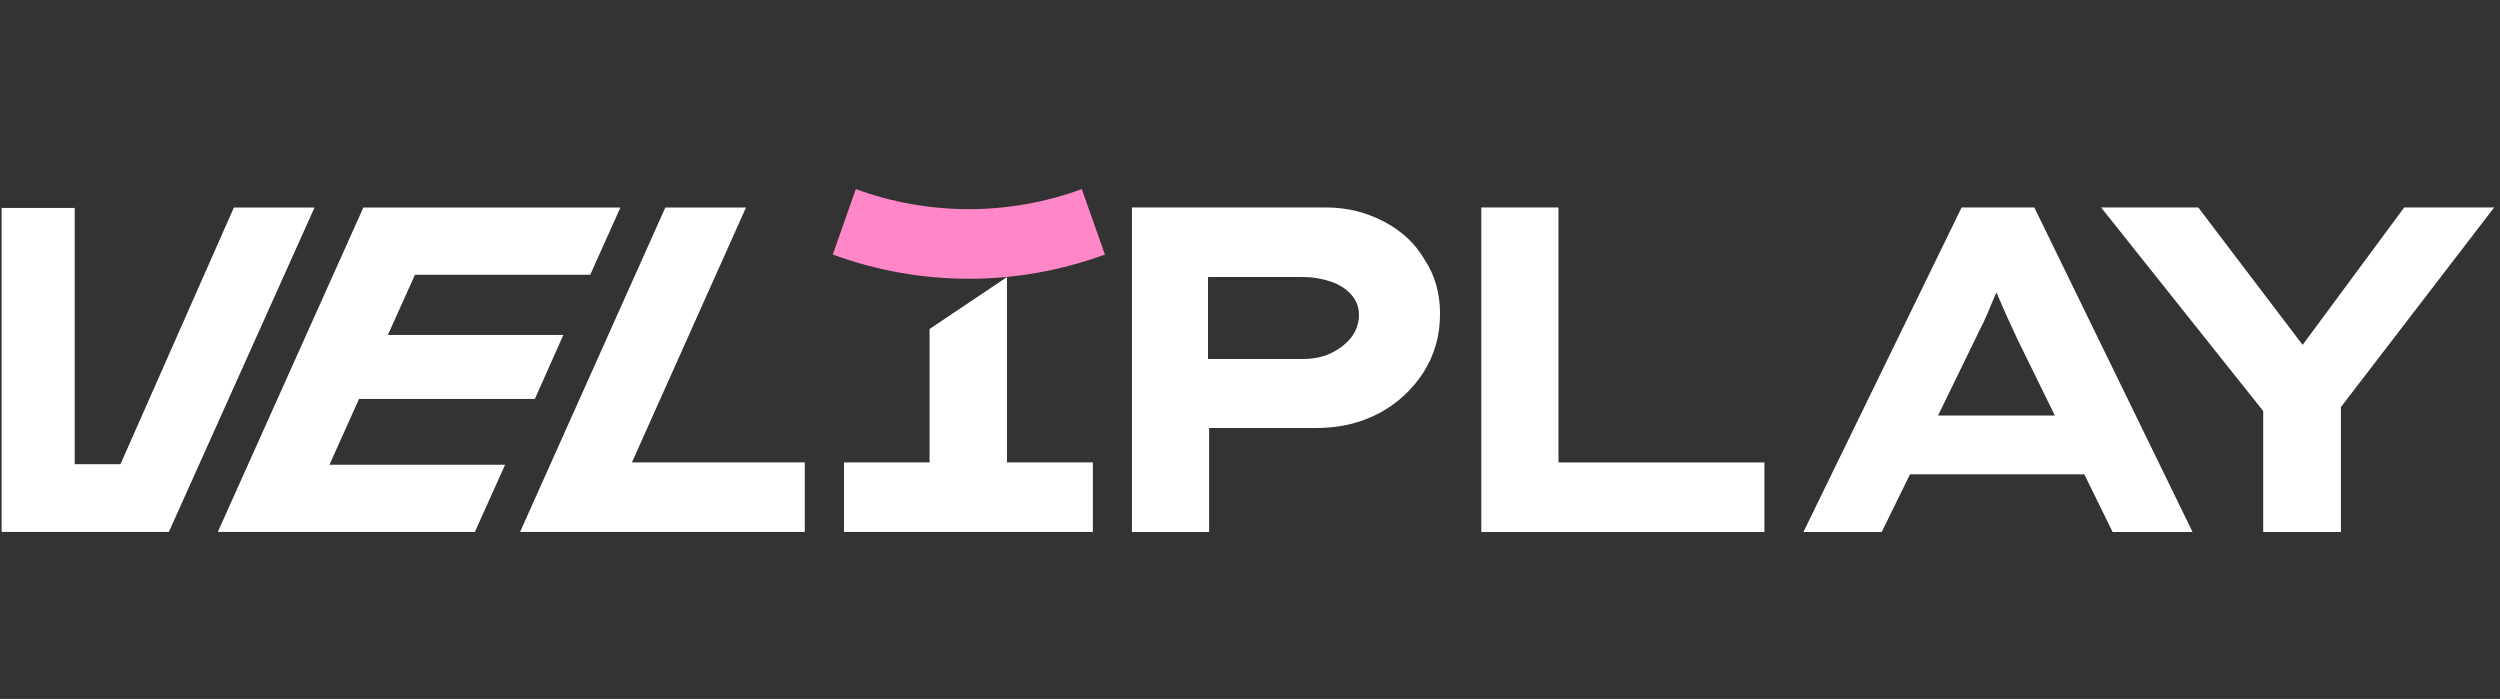
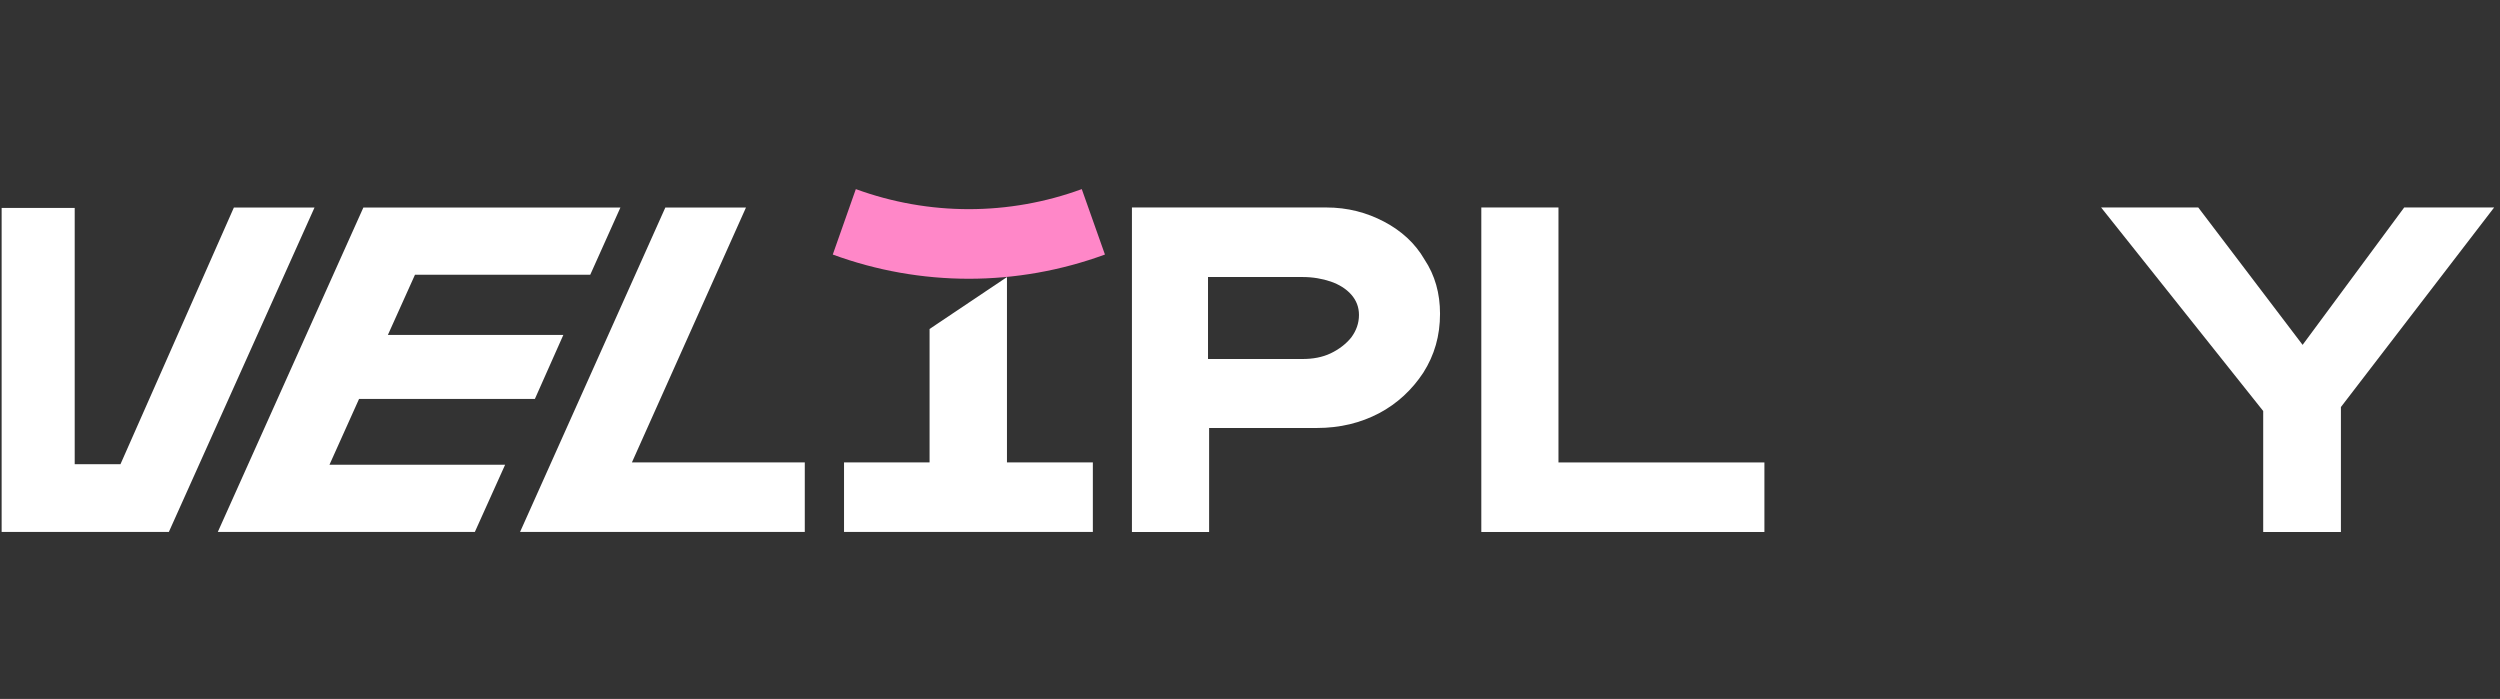
<svg xmlns="http://www.w3.org/2000/svg" width="93" height="26" viewBox="0 0 93 26" fill="none">
  <rect x="0" y="0" width="93" height="26" fill="#333333" stroke="none" />
  <g clip-path="url(#clip0_22378_13)">
    <path d="M51.484 8.244C50.843 7.908 50.141 7.718 49.336 7.718H42.108V19.79H44.979V15.921H48.985C49.852 15.921 50.616 15.731 51.298 15.374C51.979 15.016 52.537 14.49 52.95 13.859C53.363 13.207 53.569 12.492 53.569 11.672C53.569 10.915 53.383 10.242 52.991 9.653C52.64 9.043 52.124 8.581 51.484 8.244ZM50.265 12.556C50.08 12.787 49.811 12.997 49.501 13.144C49.191 13.292 48.84 13.355 48.448 13.355H44.938V10.305H48.448C48.84 10.305 49.191 10.368 49.501 10.473C49.811 10.579 50.08 10.747 50.265 10.957C50.451 11.167 50.554 11.42 50.554 11.714C50.554 12.03 50.451 12.303 50.265 12.556Z" fill="white" />
    <path d="M57.975 7.718H55.105V19.79H65.636V17.203H57.975V7.718Z" fill="white" />
-     <path d="M72.972 7.718L67.087 19.79H69.999L71.052 17.645H77.536L78.589 19.79H81.563L75.677 7.718H72.972ZM72.105 15.437L73.468 12.64C73.571 12.408 73.695 12.177 73.798 11.967C73.901 11.735 74.005 11.504 74.087 11.294C74.149 11.146 74.211 10.999 74.273 10.873C74.314 10.999 74.376 11.125 74.438 11.273C74.521 11.483 74.624 11.693 74.728 11.925C74.831 12.135 74.934 12.387 75.058 12.64L76.441 15.458H72.105V15.437Z" fill="white" />
    <path d="M92.782 7.718H89.436L85.657 12.829L81.775 7.718H78.161L84.191 15.29V19.79H87.082V15.142L92.782 7.718Z" fill="white" />
    <path d="M27.75 7.721H24.75L19.346 19.789H29.938V17.202H23.507L27.75 7.721Z" fill="white" />
    <path d="M13.357 14.84H19.898L20.956 12.46H14.429L15.437 10.221H21.957L23.079 7.721H13.517L8.102 19.789H17.664L18.79 17.289H12.256L13.357 14.84Z" fill="white" />
    <path d="M8.7 7.721L4.482 17.267H2.779V7.735H0.061V19.789H6.281L11.7 7.721H8.7Z" fill="white" />
    <path d="M37.459 17.201V10.307L34.58 12.238V17.201H31.398V19.788H40.654V17.201H37.459Z" fill="white" />
    <path d="M30.979 9.469C34.249 10.67 37.83 10.67 41.104 9.469L40.242 7.035C37.527 8.029 34.556 8.029 31.837 7.035L30.979 9.469Z" fill="#FF87C8" />
  </g>
  <defs>
    <clipPath id="clip0_22378_13">
      <rect width="92.843" height="12.84" fill="white" transform="translate(0 7)" />
    </clipPath>
  </defs>
</svg>